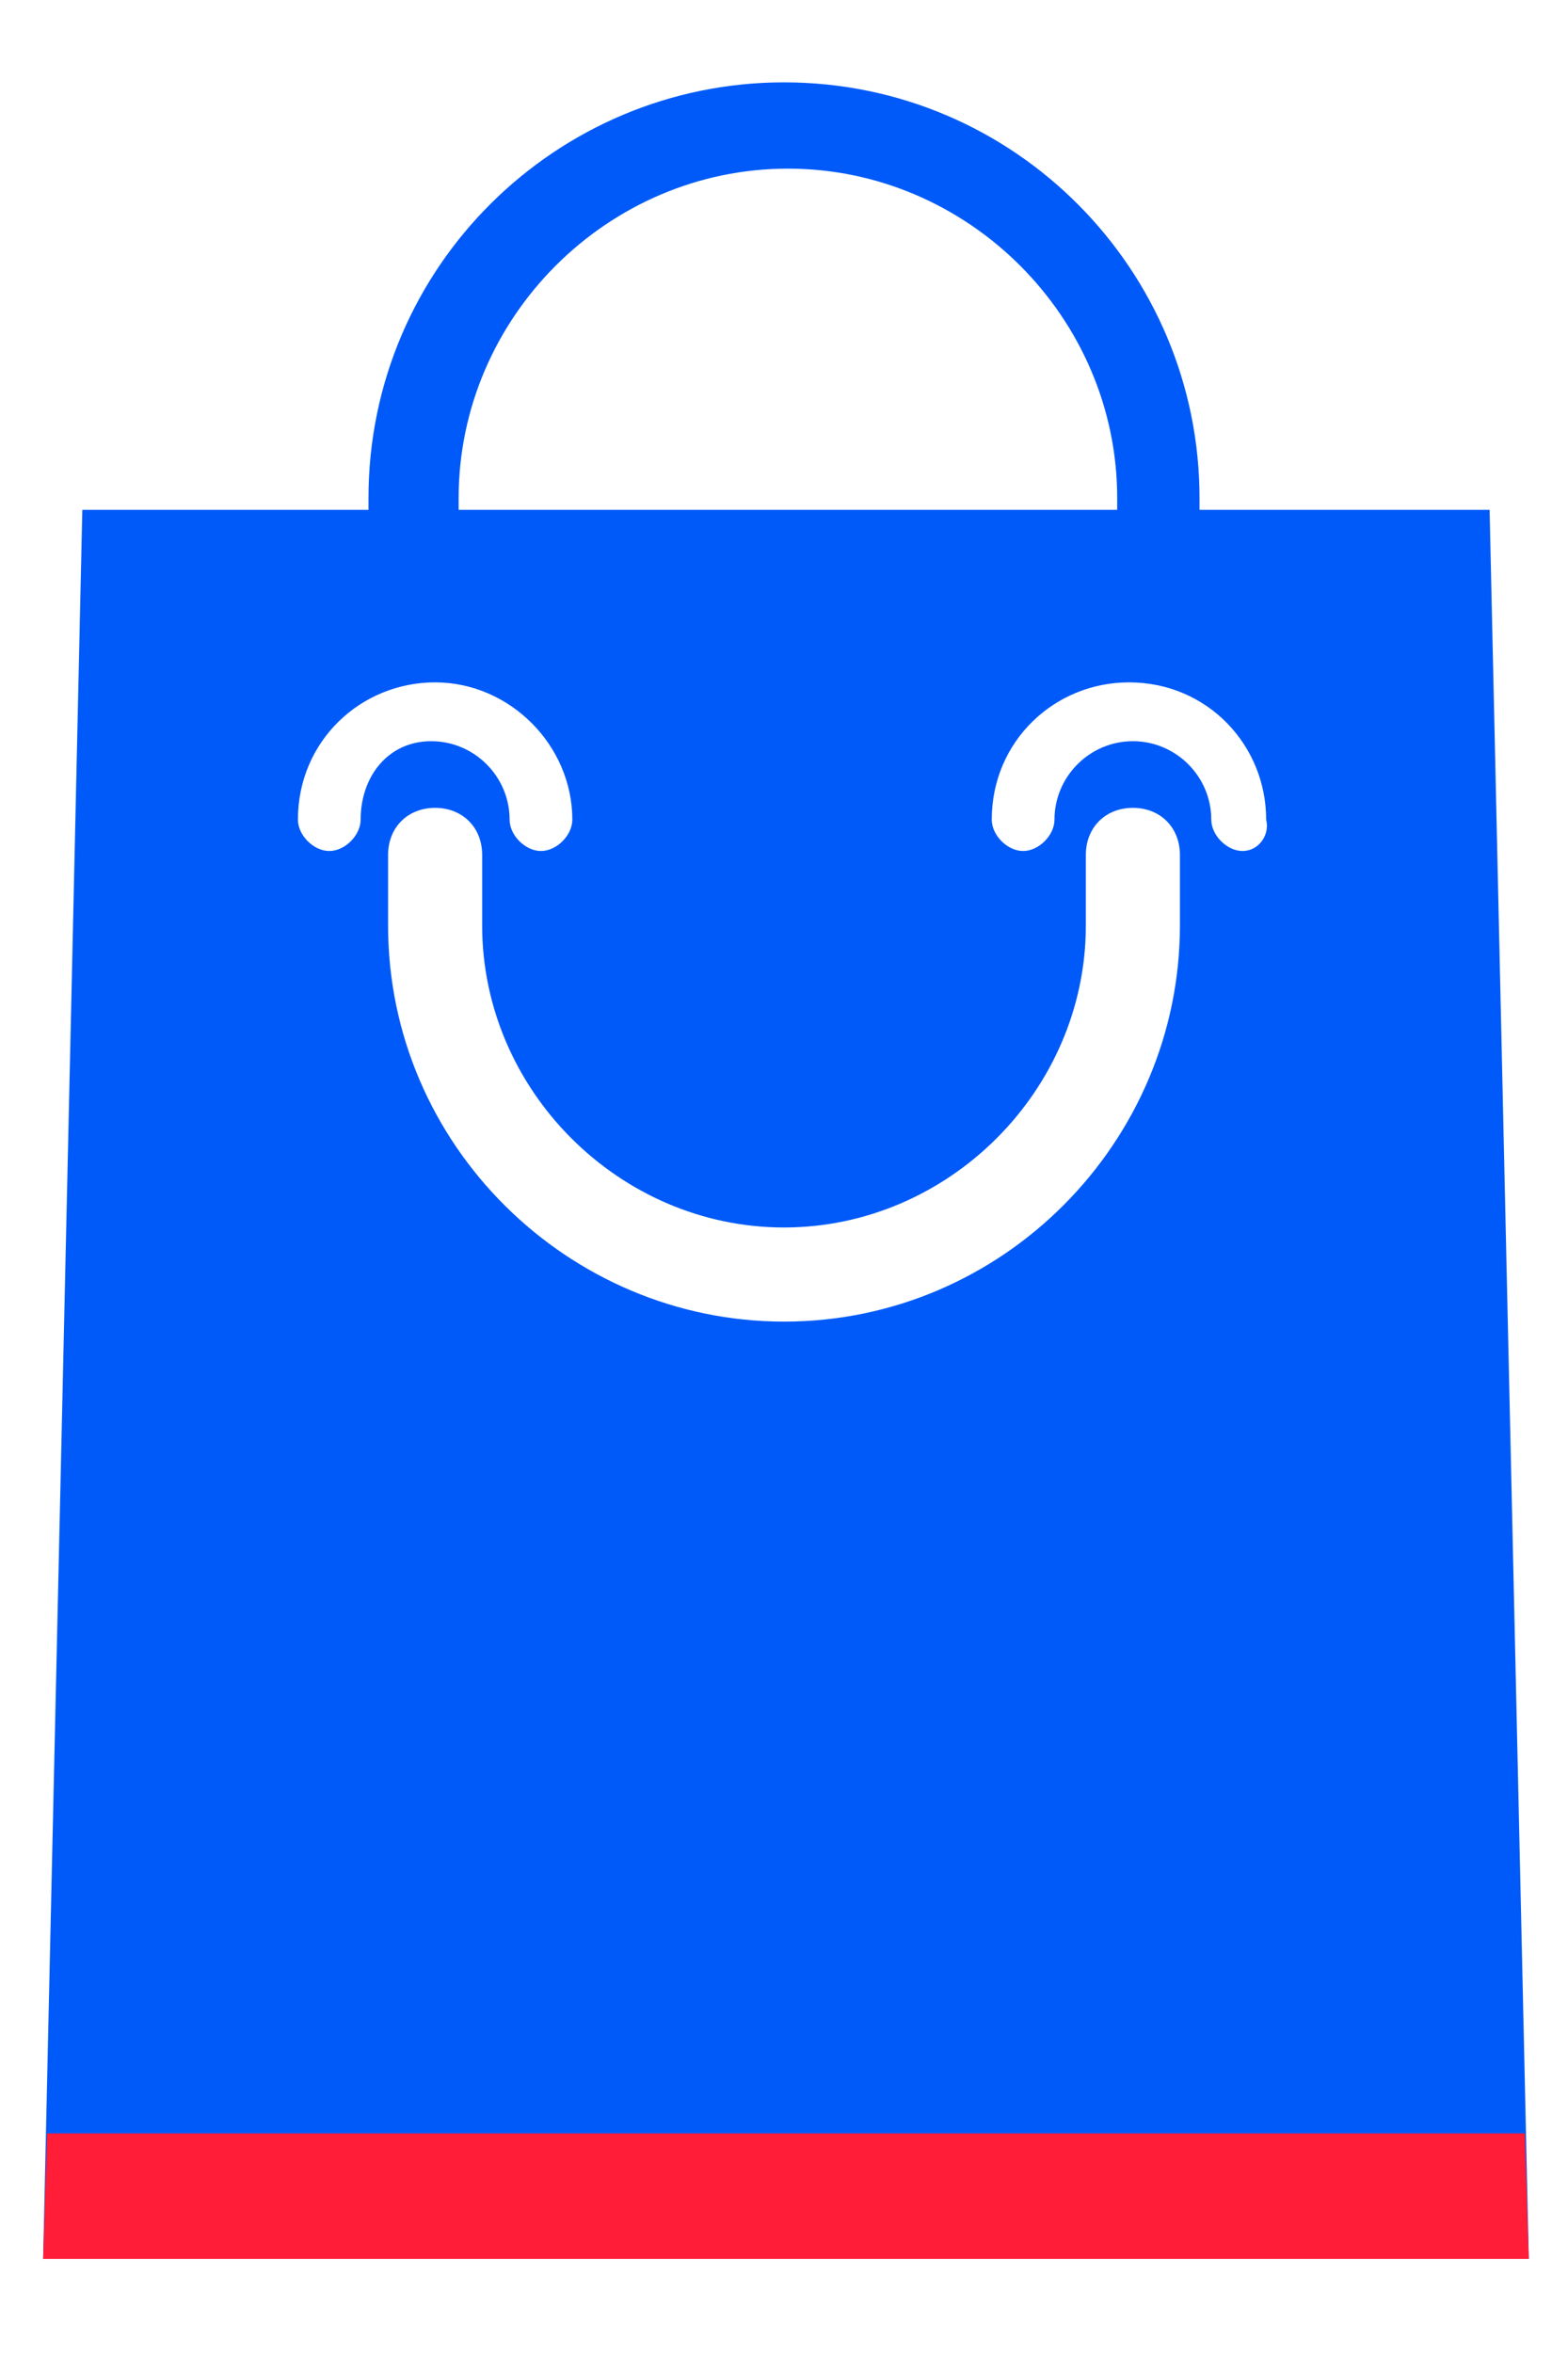
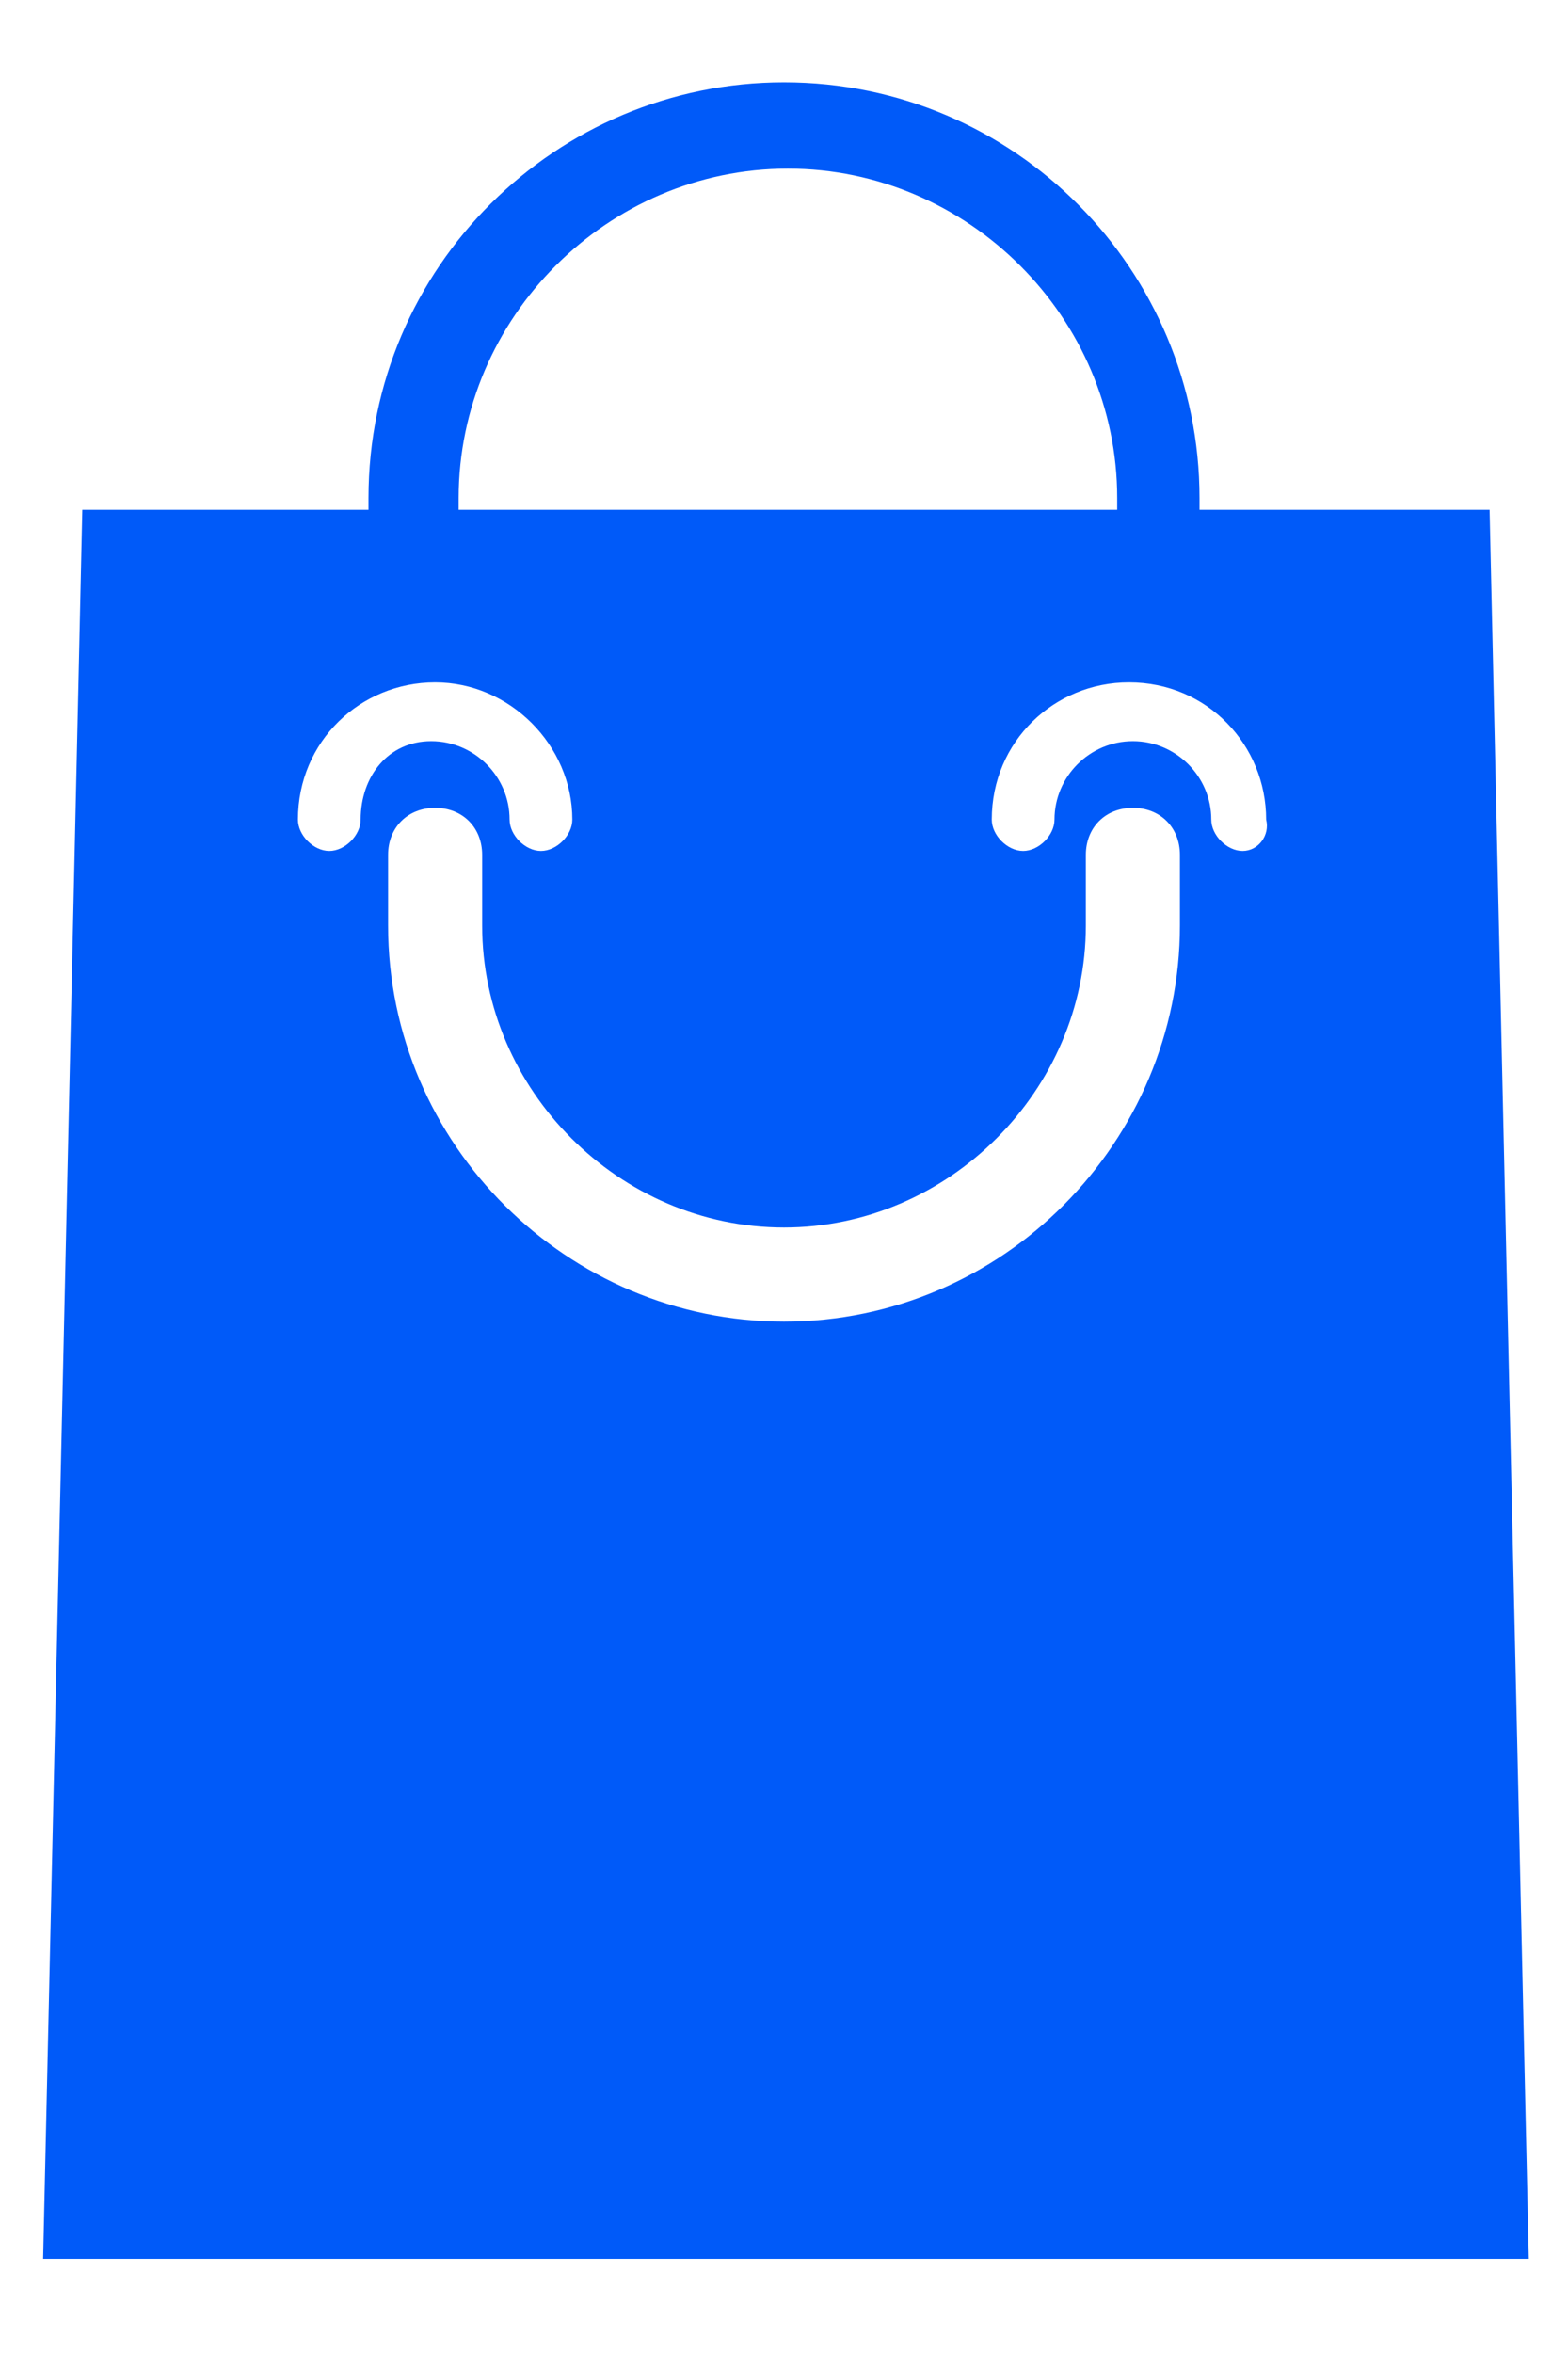
<svg xmlns="http://www.w3.org/2000/svg" version="1.1" id="Capa_1" x="0px" y="0px" viewBox="0 0 40 60" style="enable-background:new 0 0 40 60;" xml:space="preserve">
  <style type="text/css">
	.st0{fill:#005AF9;}
	.st1{fill:#FF1D38;}
</style>
  <path class="st0" d="M38,13h-7.4v-0.3c0-5.8-4.7-10.6-10.6-10.6c-5.8,0-10.6,4.7-10.6,10.6V13H2.1l-1,44.6H39L38,13z M11.7,12.7  c0-4.6,3.8-8.4,8.4-8.4s8.4,3.8,8.4,8.4V13H11.7V12.7z M9.2,20.9c0,0.4-0.4,0.8-0.8,0.8c-0.4,0-0.8-0.4-0.8-0.8c0-2,1.6-3.5,3.5-3.5  s3.5,1.6,3.5,3.5c0,0.4-0.4,0.8-0.8,0.8c-0.4,0-0.8-0.4-0.8-0.8c0-1.1-0.9-2-2-2S9.2,19.8,9.2,20.9 M30.1,23.6  c0,5.5-4.5,10.1-10.1,10.1c-5.5,0-10.1-4.5-10.1-10.1v-1.8c0-0.7,0.5-1.2,1.2-1.2s1.2,0.5,1.2,1.2v1.8c0,4.2,3.5,7.7,7.7,7.7  s7.7-3.5,7.7-7.7v-1.8c0-0.7,0.5-1.2,1.2-1.2s1.2,0.5,1.2,1.2C30.1,21.8,30.1,23.6,30.1,23.6z M31.7,21.7c-0.4,0-0.8-0.4-0.8-0.8  c0-1.1-0.9-2-2-2s-2,0.9-2,2c0,0.4-0.4,0.8-0.8,0.8s-0.8-0.4-0.8-0.8c0-2,1.6-3.5,3.5-3.5c2,0,3.5,1.6,3.5,3.5  C32.4,21.3,32.1,21.7,31.7,21.7" />
-   <polygon class="st1" points="39,57.6 1.1,57.6 1.2,54.4 38.9,54.4 " />
</svg>